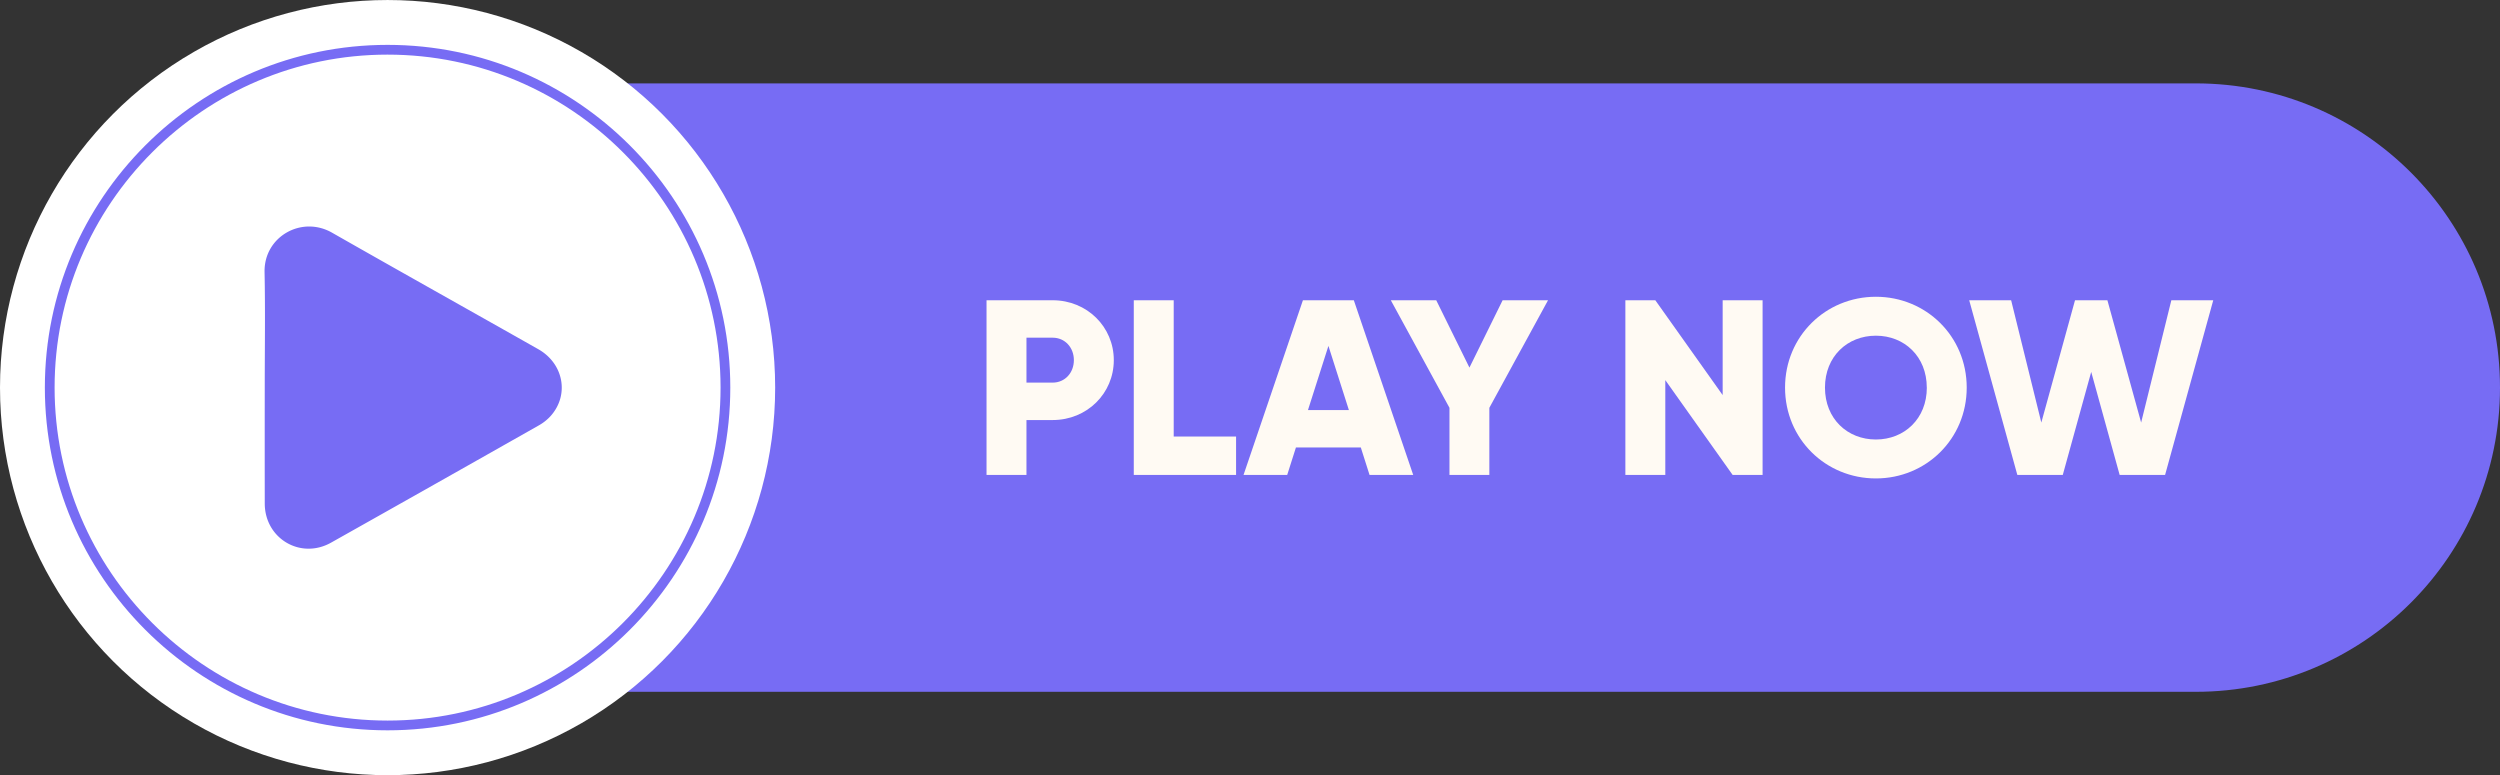
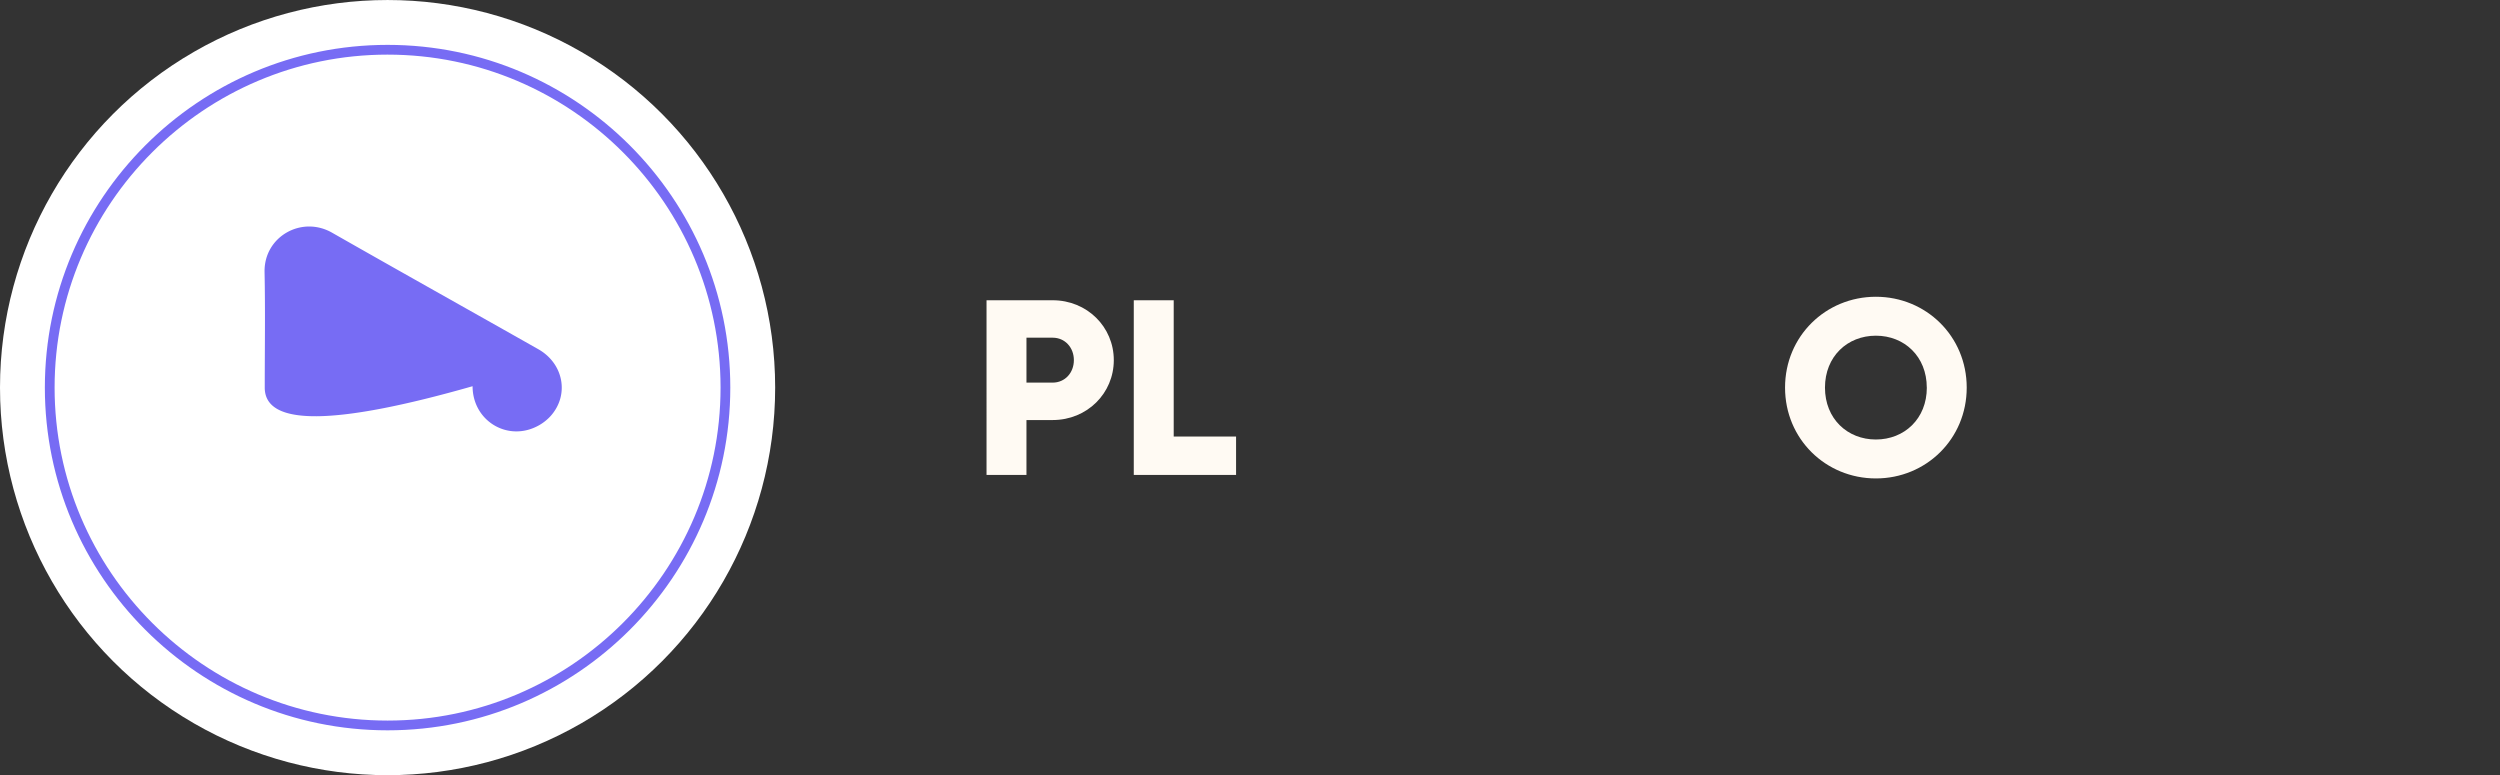
<svg xmlns="http://www.w3.org/2000/svg" data-name="Layer 1" fill="#000000" height="909.4" preserveAspectRatio="xMidYMid meet" version="1" viewBox="33.6 1045.3 2932.8 909.4" width="2932.8" zoomAndPan="magnify">
  <rect x="33.6" y="1045.3" width="2932.8" height="909.4" fill="#333333" stroke="none" />
  <g id="change1_1">
-     <path d="M440.81,1856.88H2609.52c197.1,0,356.88-159.78,356.88-356.88h0c0-197.1-159.78-356.88-356.88-356.88H440.81Z" fill="#776cf4" />
-   </g>
+     </g>
  <g id="change2_1">
    <circle cx="488.28" cy="1500" fill="#ffffff" r="454.68" />
  </g>
  <g id="change1_2">
    <path d="M488.28,1902.06c-221.7,0-402.06-180.36-402.06-402.06s180.36-402.06,402.06-402.06S890.33,1278.3,890.33,1500,710,1902.06,488.28,1902.06Zm0-792.68c-215.39,0-390.63,175.23-390.63,390.62s175.24,390.62,390.63,390.62S878.9,1715.39,878.9,1500,703.66,1109.38,488.28,1109.38Z" fill="#776cf4" />
  </g>
  <g id="change3_1">
    <path d="M1340.22,1467.8c0,38.93-31.32,70.26-71.72,70.26h-30.74v64.4h-46.84V1397.54h77.58C1308.9,1397.54,1340.22,1428.86,1340.22,1467.8Zm-46.84,0c0-14.93-10.54-26.35-24.88-26.35h-30.74v52.7h30.74C1282.84,1494.15,1293.38,1482.73,1293.38,1467.8Z" fill="#fffaf3" />
  </g>
  <g id="change3_2">
    <path d="M1483.66,1557.38v45.08h-120V1397.54h46.84v159.84Z" fill="#fffaf3" />
  </g>
  <g id="change3_3">
-     <path d="M1630,1570.26h-76.12l-10.24,32.2h-51.23l69.67-204.92h59.72l69.67,204.92h-51.23ZM1616,1526.35l-24-75.24-24,75.24Z" fill="#fffaf3" />
-   </g>
+     </g>
  <g id="change3_4">
-     <path d="M1780.78,1523.71v78.75H1734v-78.75l-68.8-126.17h53.28l38.94,79,38.93-79h53.28Z" fill="#fffaf3" />
-   </g>
+     </g>
  <g id="change3_5">
-     <path d="M2101.33,1397.54v204.92H2066.2l-79-111.24v111.24h-46.84V1397.54h35.13l79,111.24V1397.54Z" fill="#fffaf3" />
-   </g>
+     </g>
  <g id="change3_6">
    <path d="M2127.68,1500c0-60.3,47.71-106.56,106.55-106.56s106.56,46.26,106.56,106.56-47.71,106.56-106.56,106.56S2127.68,1560.3,2127.68,1500Zm166.27,0c0-36.59-26.34-60.89-59.72-60.89s-59.72,24.3-59.72,60.89,26.35,60.89,59.72,60.89S2294,1536.59,2294,1500Z" fill="#fffaf3" />
  </g>
  <g id="change3_7">
-     <path d="M2343.72,1397.54h49.18L2428.32,1541l39.52-143.44h38L2545.41,1541l35.43-143.44H2630l-56.5,204.92h-53.28l-33.37-120.9-33.38,120.9h-53.28Z" fill="#fffaf3" />
-   </g>
+     </g>
  <g id="change1_3">
-     <path d="M344.18,1500c0-45.15.72-90.32-.22-135.45-.87-41.65,43.45-66.65,79.14-46.3,80.47,45.88,161.33,91.06,241.94,136.69,29.88,16.91,36.64,53.73,14.48,78.44a55.33,55.33,0,0,1-13.78,10.93q-121.79,69-243.8,137.6c-35.81,20.07-77.7-4.88-77.75-45.93Q344.1,1568,344.18,1500Z" fill="#776cf4" />
+     <path d="M344.18,1500c0-45.15.72-90.32-.22-135.45-.87-41.65,43.45-66.65,79.14-46.3,80.47,45.88,161.33,91.06,241.94,136.69,29.88,16.91,36.64,53.73,14.48,78.44a55.33,55.33,0,0,1-13.78,10.93c-35.81,20.07-77.7-4.88-77.75-45.93Q344.1,1568,344.18,1500Z" fill="#776cf4" />
  </g>
</svg>